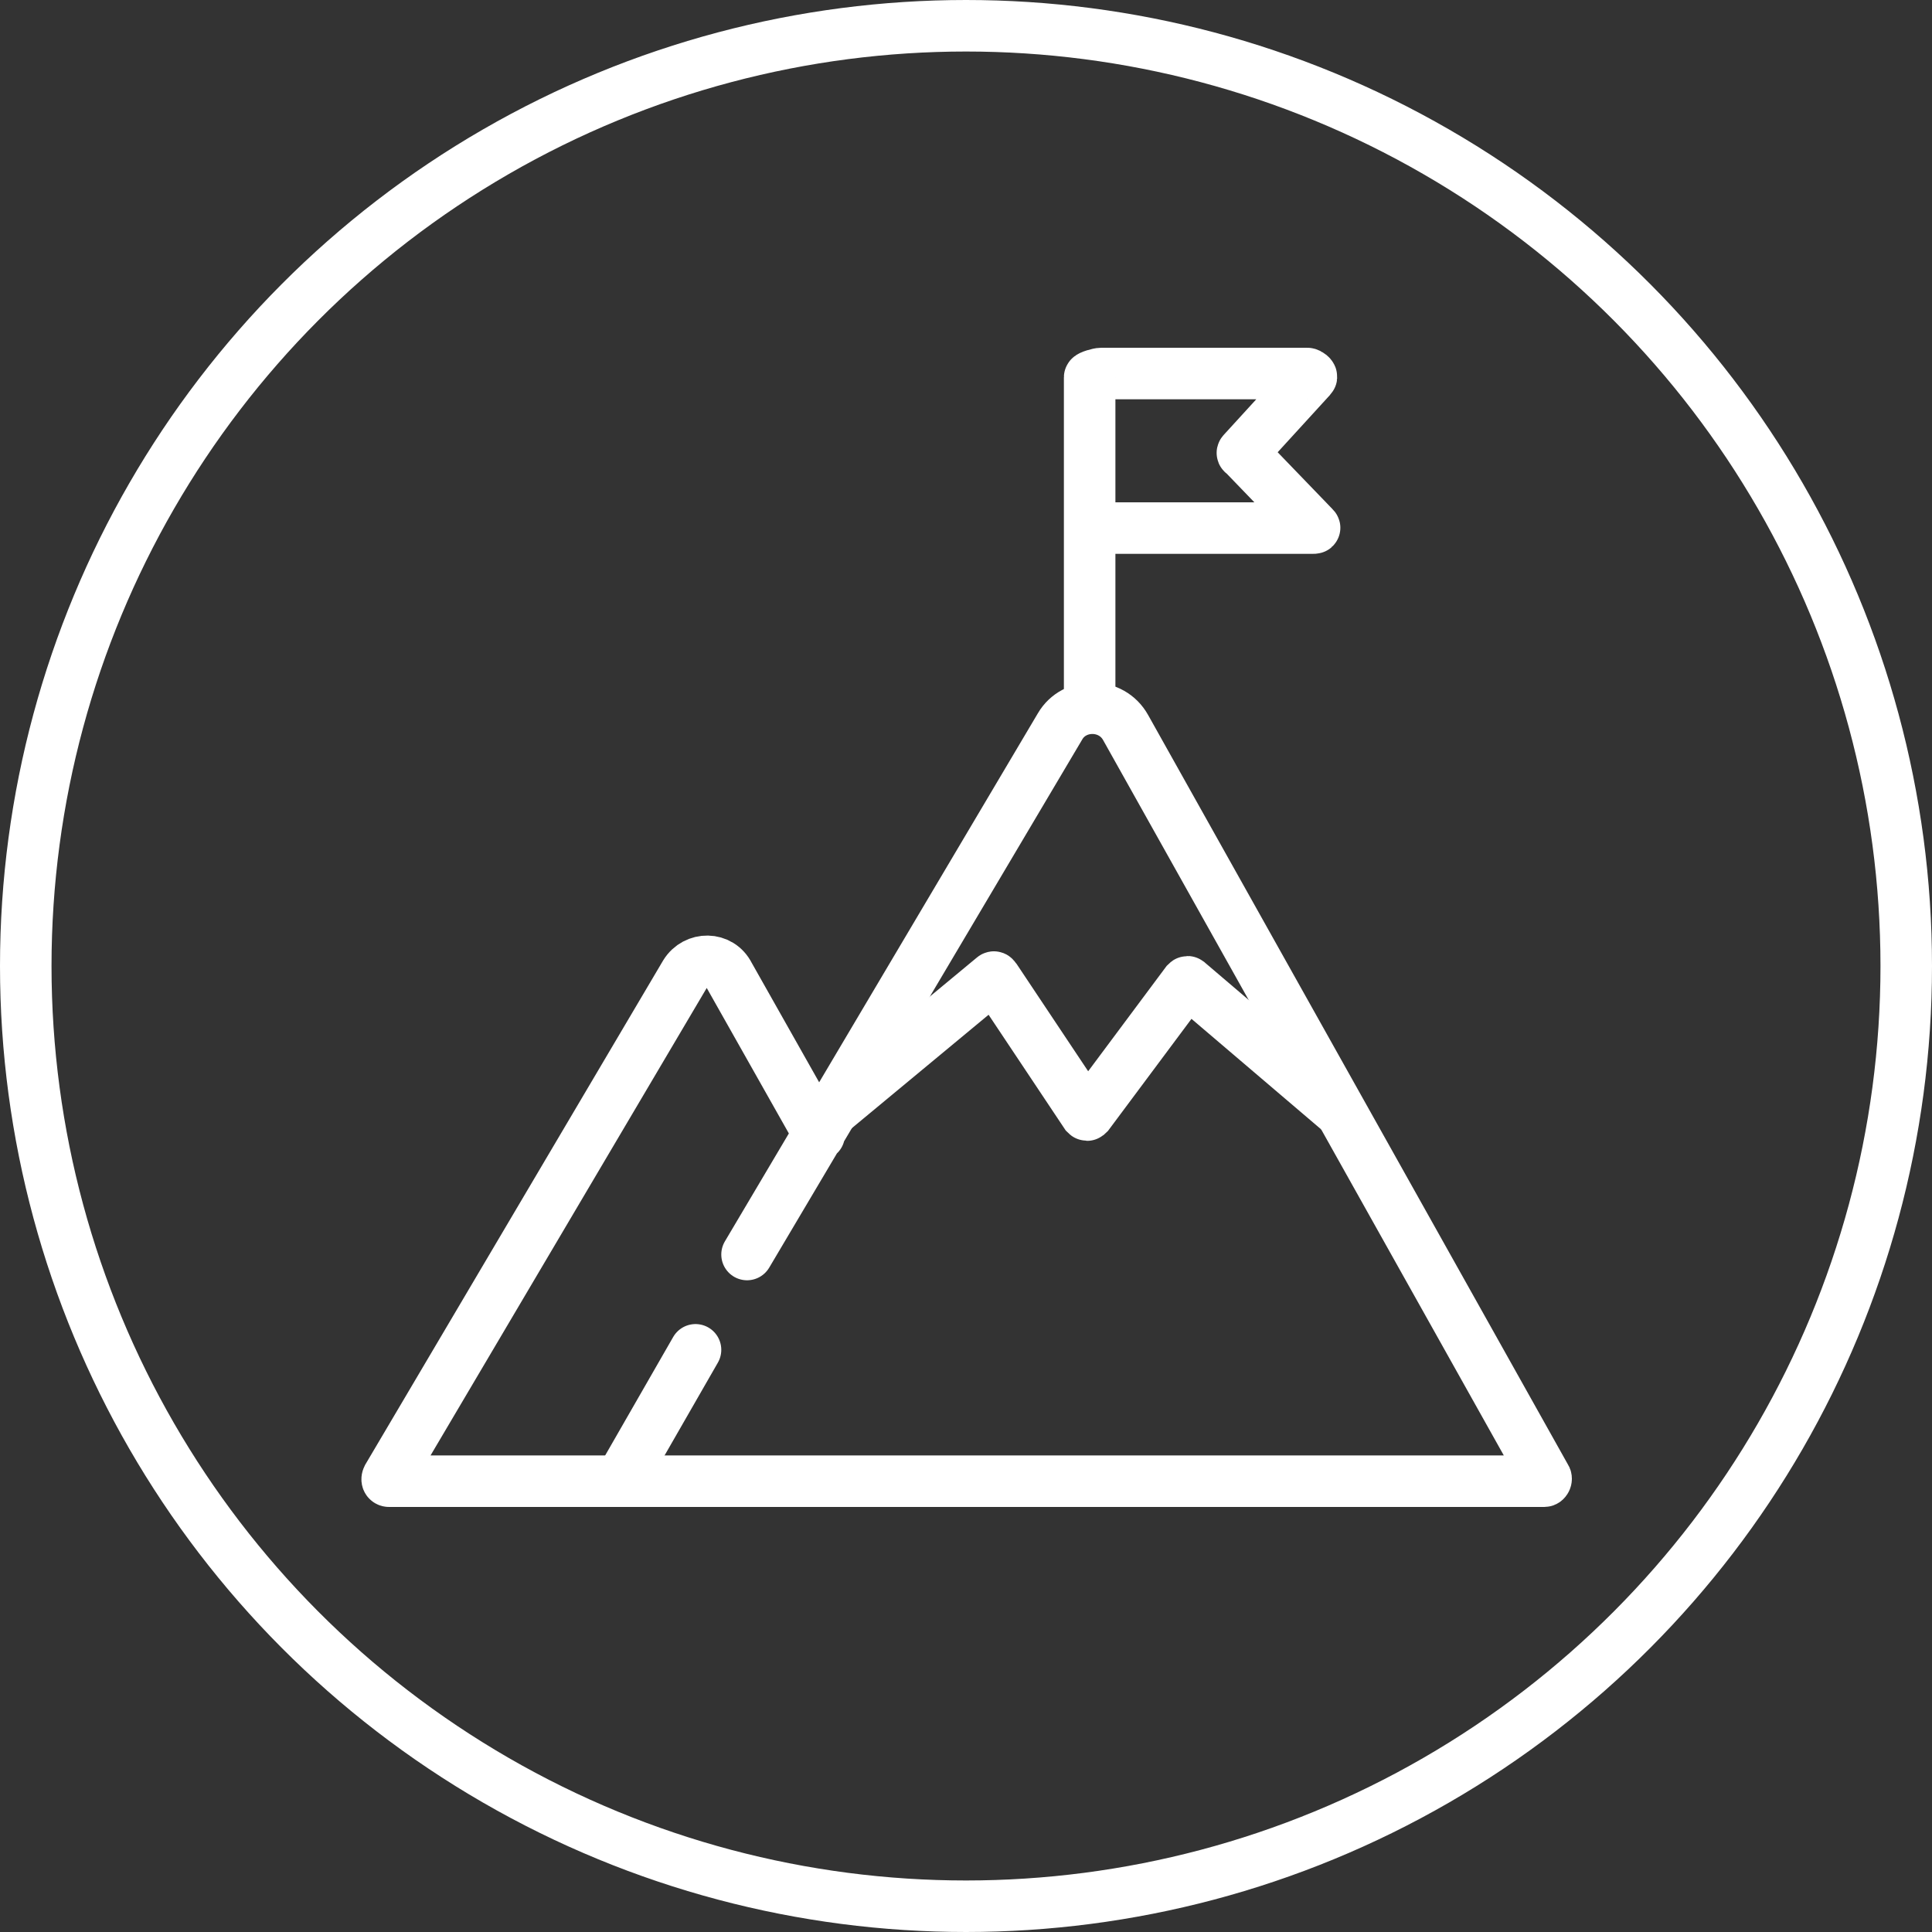
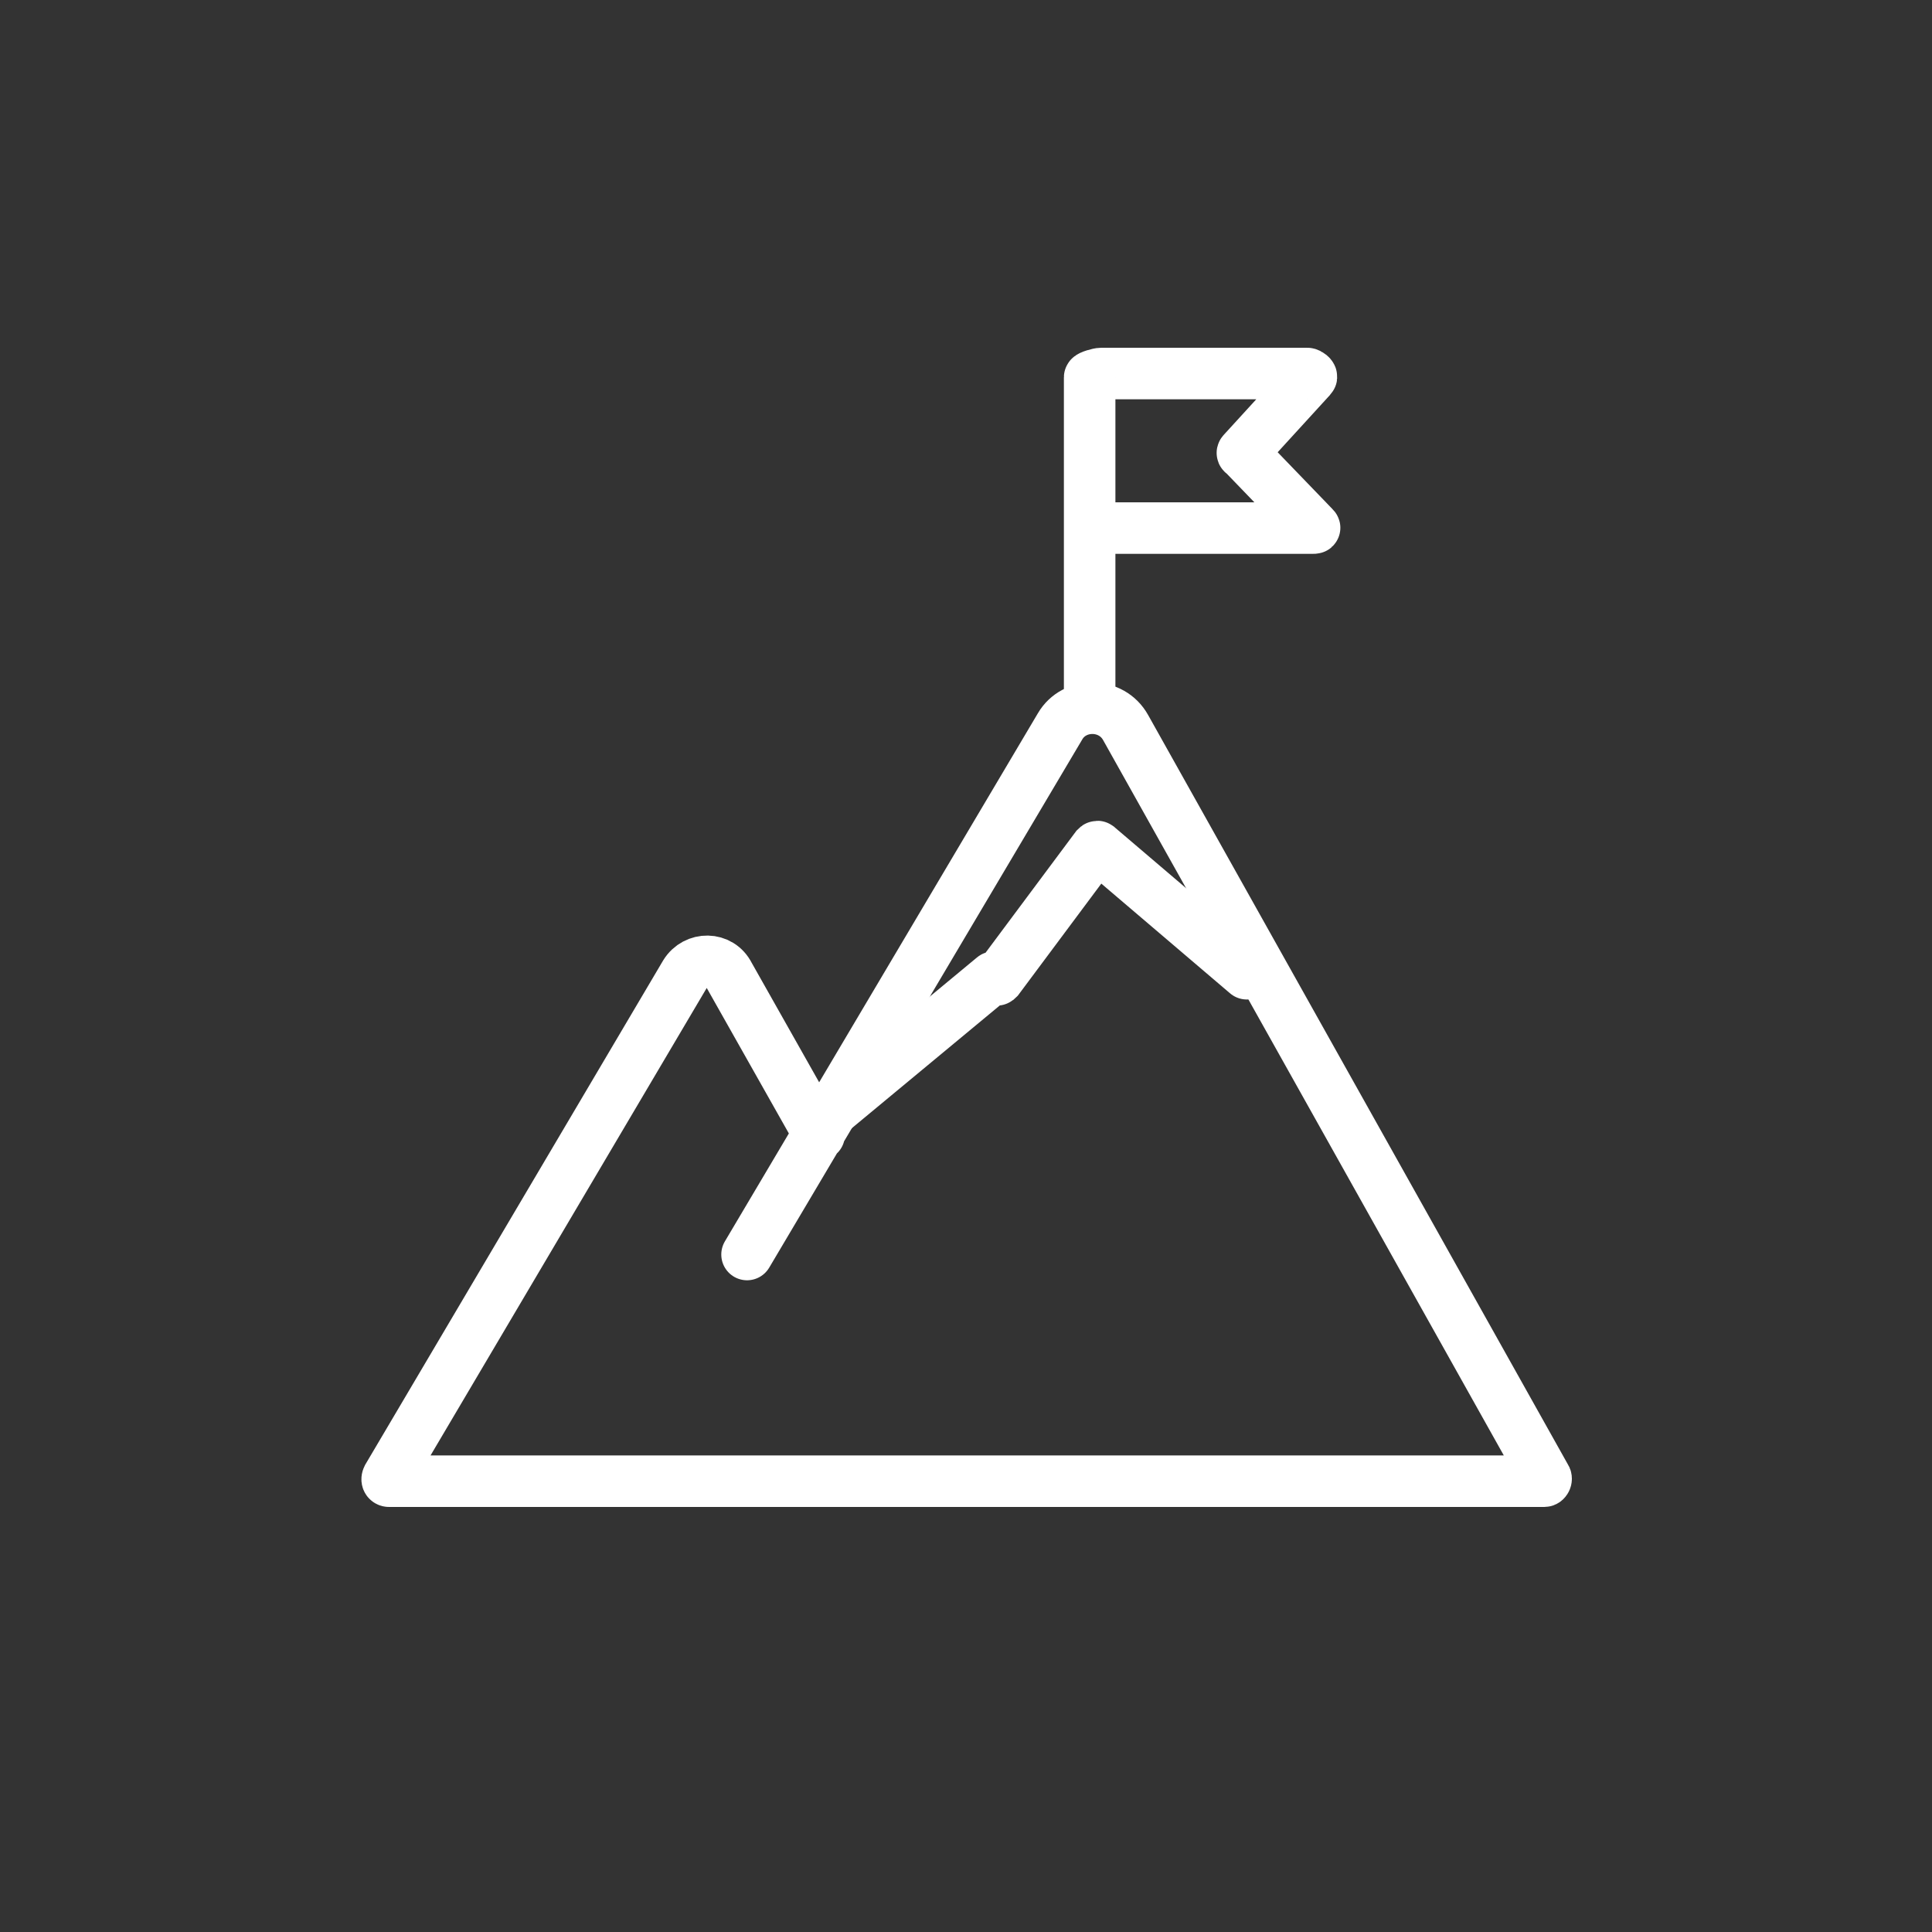
<svg xmlns="http://www.w3.org/2000/svg" version="1.1" id="Layer_1" x="0px" y="0px" viewBox="0 0 150 150" style="enable-background:new 0 0 150 150;" xml:space="preserve">
  <rect x="0" y="0" width="150" height="150" fill="#333333" stroke="none" />
  <style type="text/css">
	.st0{fill:none;stroke:#FFFFFF;stroke-width:4;stroke-linecap:round;stroke-miterlimit:10;}
</style>
  <g>
    <path class="st0" d="M58,97.4l24.3-41c1.1-1.9,4-1.9,5.1,0.1l32.6,58.2c0.1,0.1,0,0.3-0.1,0.3H30.2c-0.1,0-0.2-0.1-0.1-0.3   l23.1-39.1c0.8-1.3,2.7-1.3,3.4,0.1l7,12.4" />
-     <line class="st0" x1="48.2" y1="114.9" x2="54" y2="104.8" />
-     <path class="st0" d="M64.8,86.1l12.3-10.2c0.1-0.1,0.1,0,0.2,0.1l7,10.5c0.1,0.1,0.1,0.1,0.2,0l7.6-10.2c0.1-0.1,0.1-0.1,0.2,0   l11.5,9.8" />
+     <path class="st0" d="M64.8,86.1l12.3-10.2c0.1-0.1,0.1,0,0.2,0.1c0.1,0.1,0.1,0.1,0.2,0l7.6-10.2c0.1-0.1,0.1-0.1,0.2,0   l11.5,9.8" />
    <path class="st0" d="M84.6,54.6V29.3c0-0.1,0.7-0.3,0.9-0.3h16c0.1,0,0.4,0.2,0.3,0.3l-5.3,5.8c-0.1,0.1,0,0.1,0.1,0.2l5.4,5.6   c0.1,0.1,0.1,0.1-0.1,0.1H84.6" />
  </g>
-   <circle class="st0" cx="75" cy="75" r="73" />
</svg>